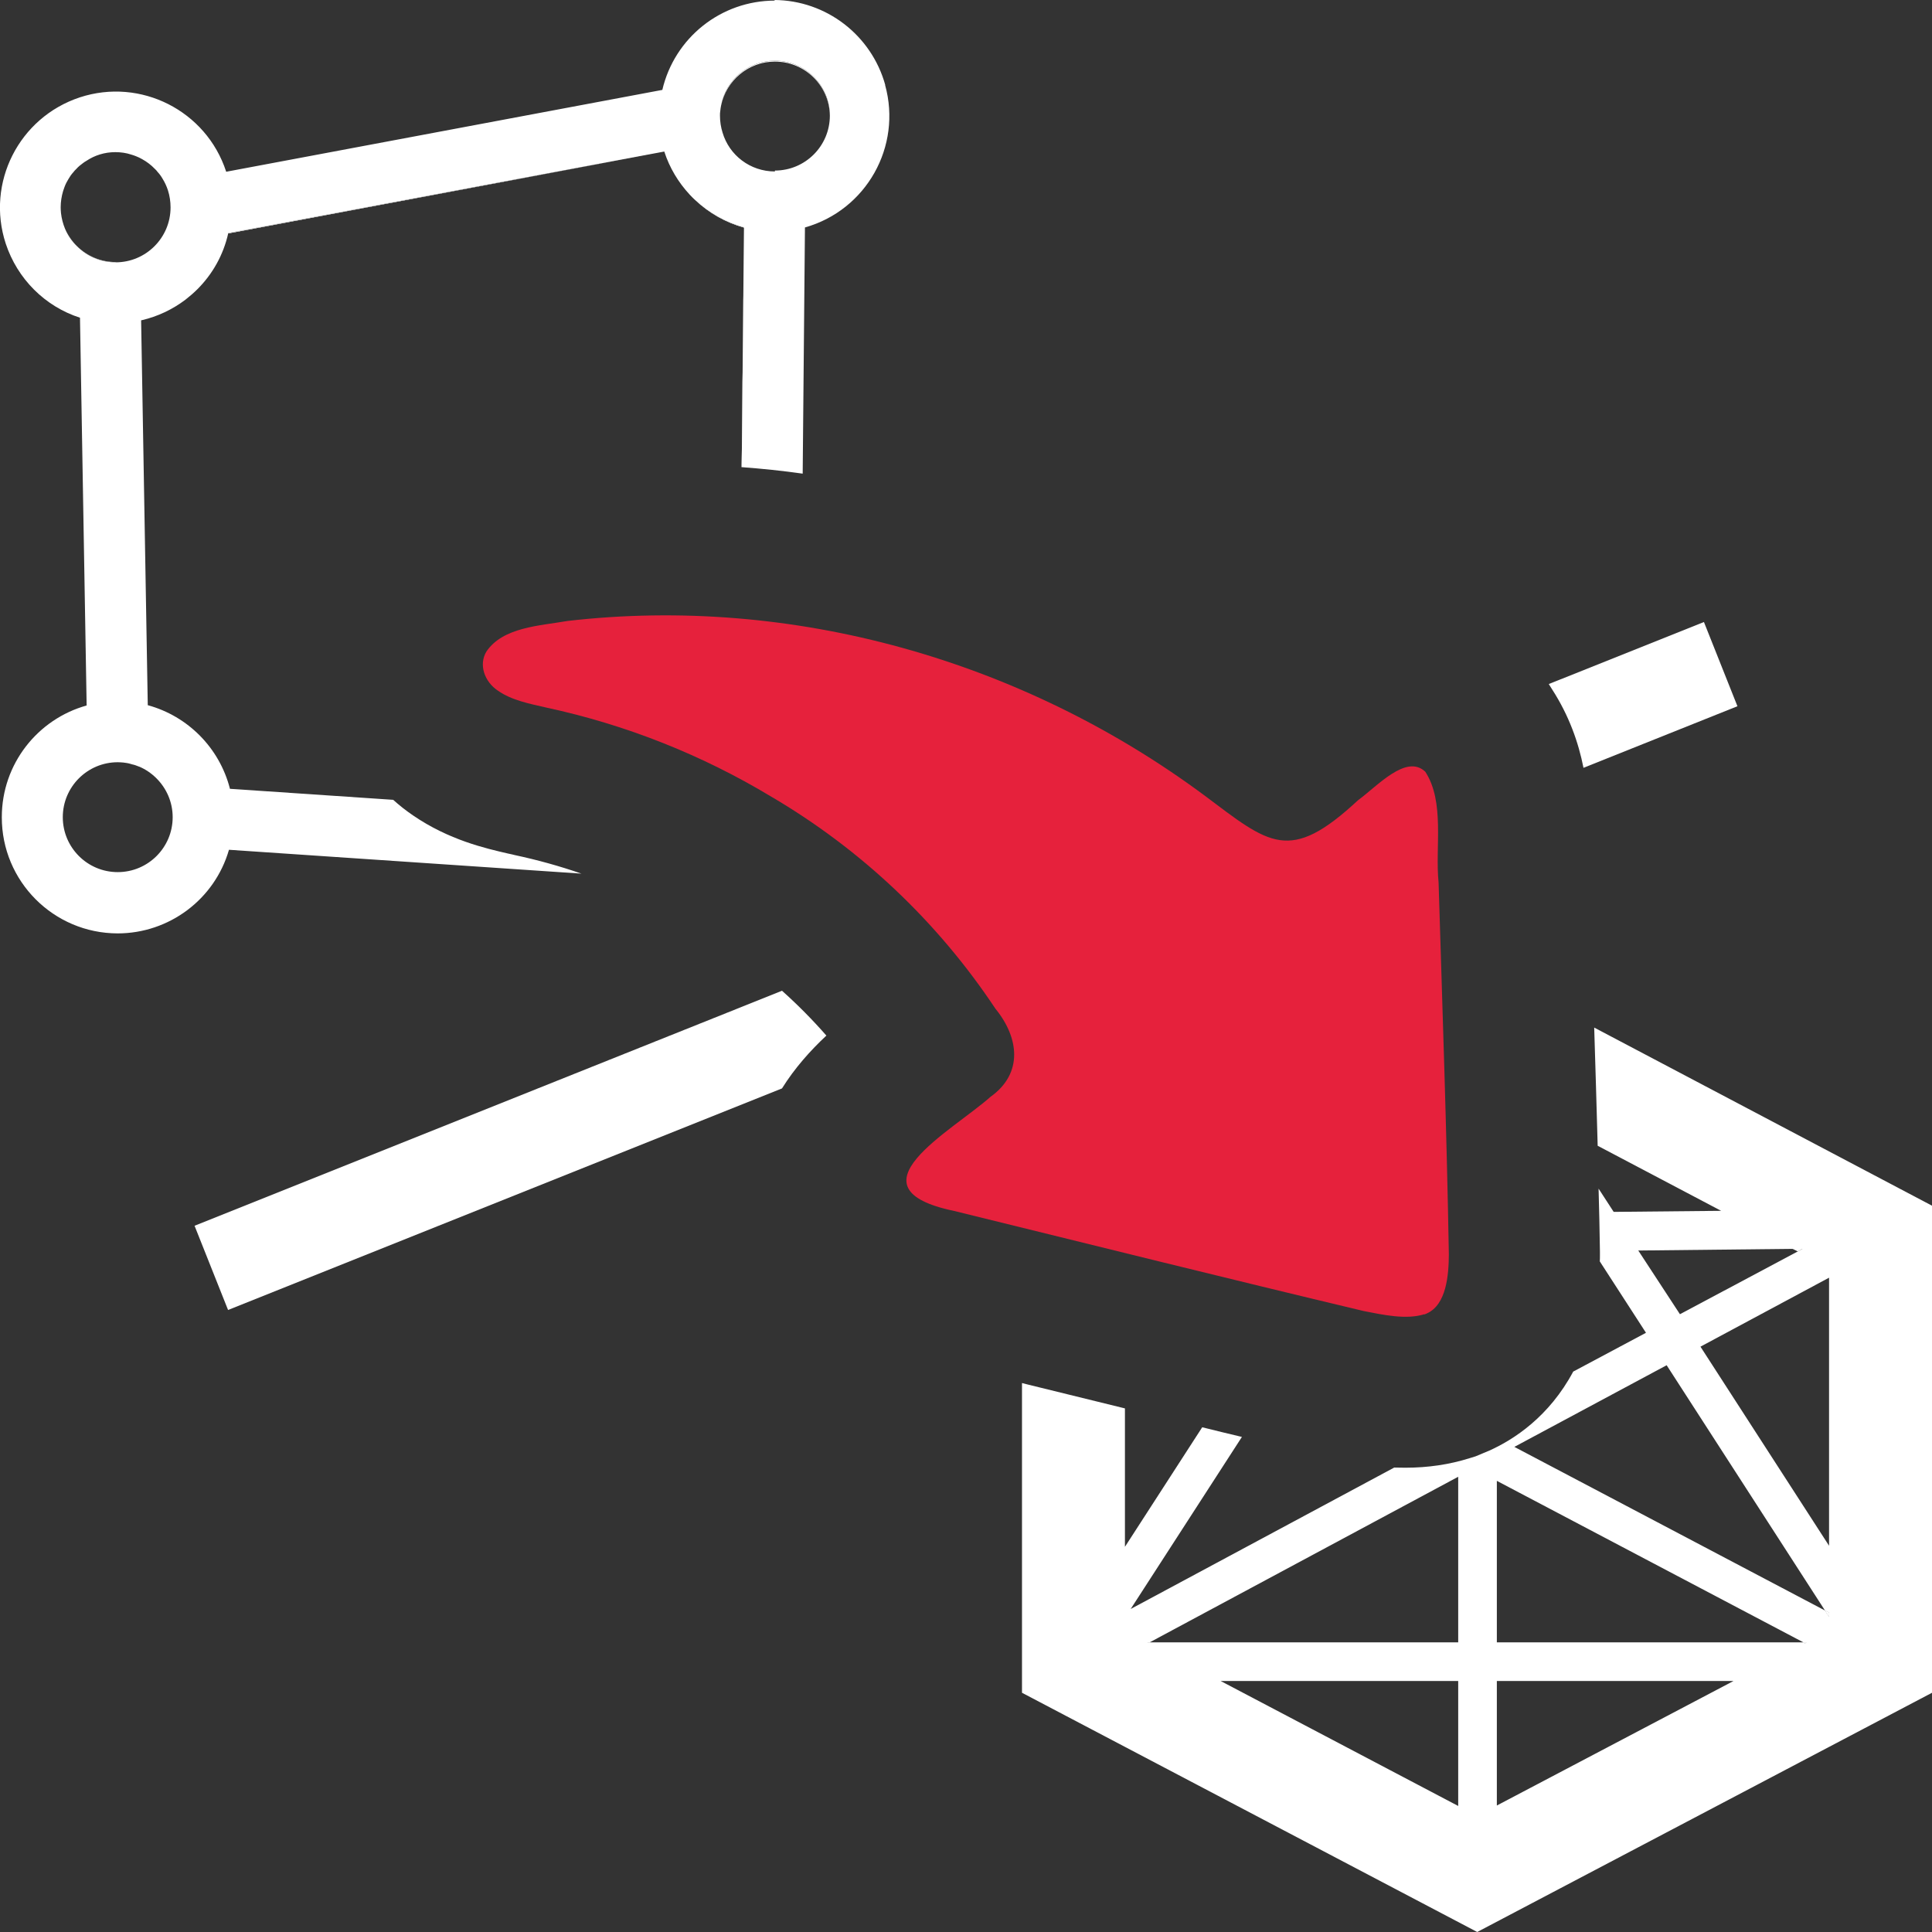
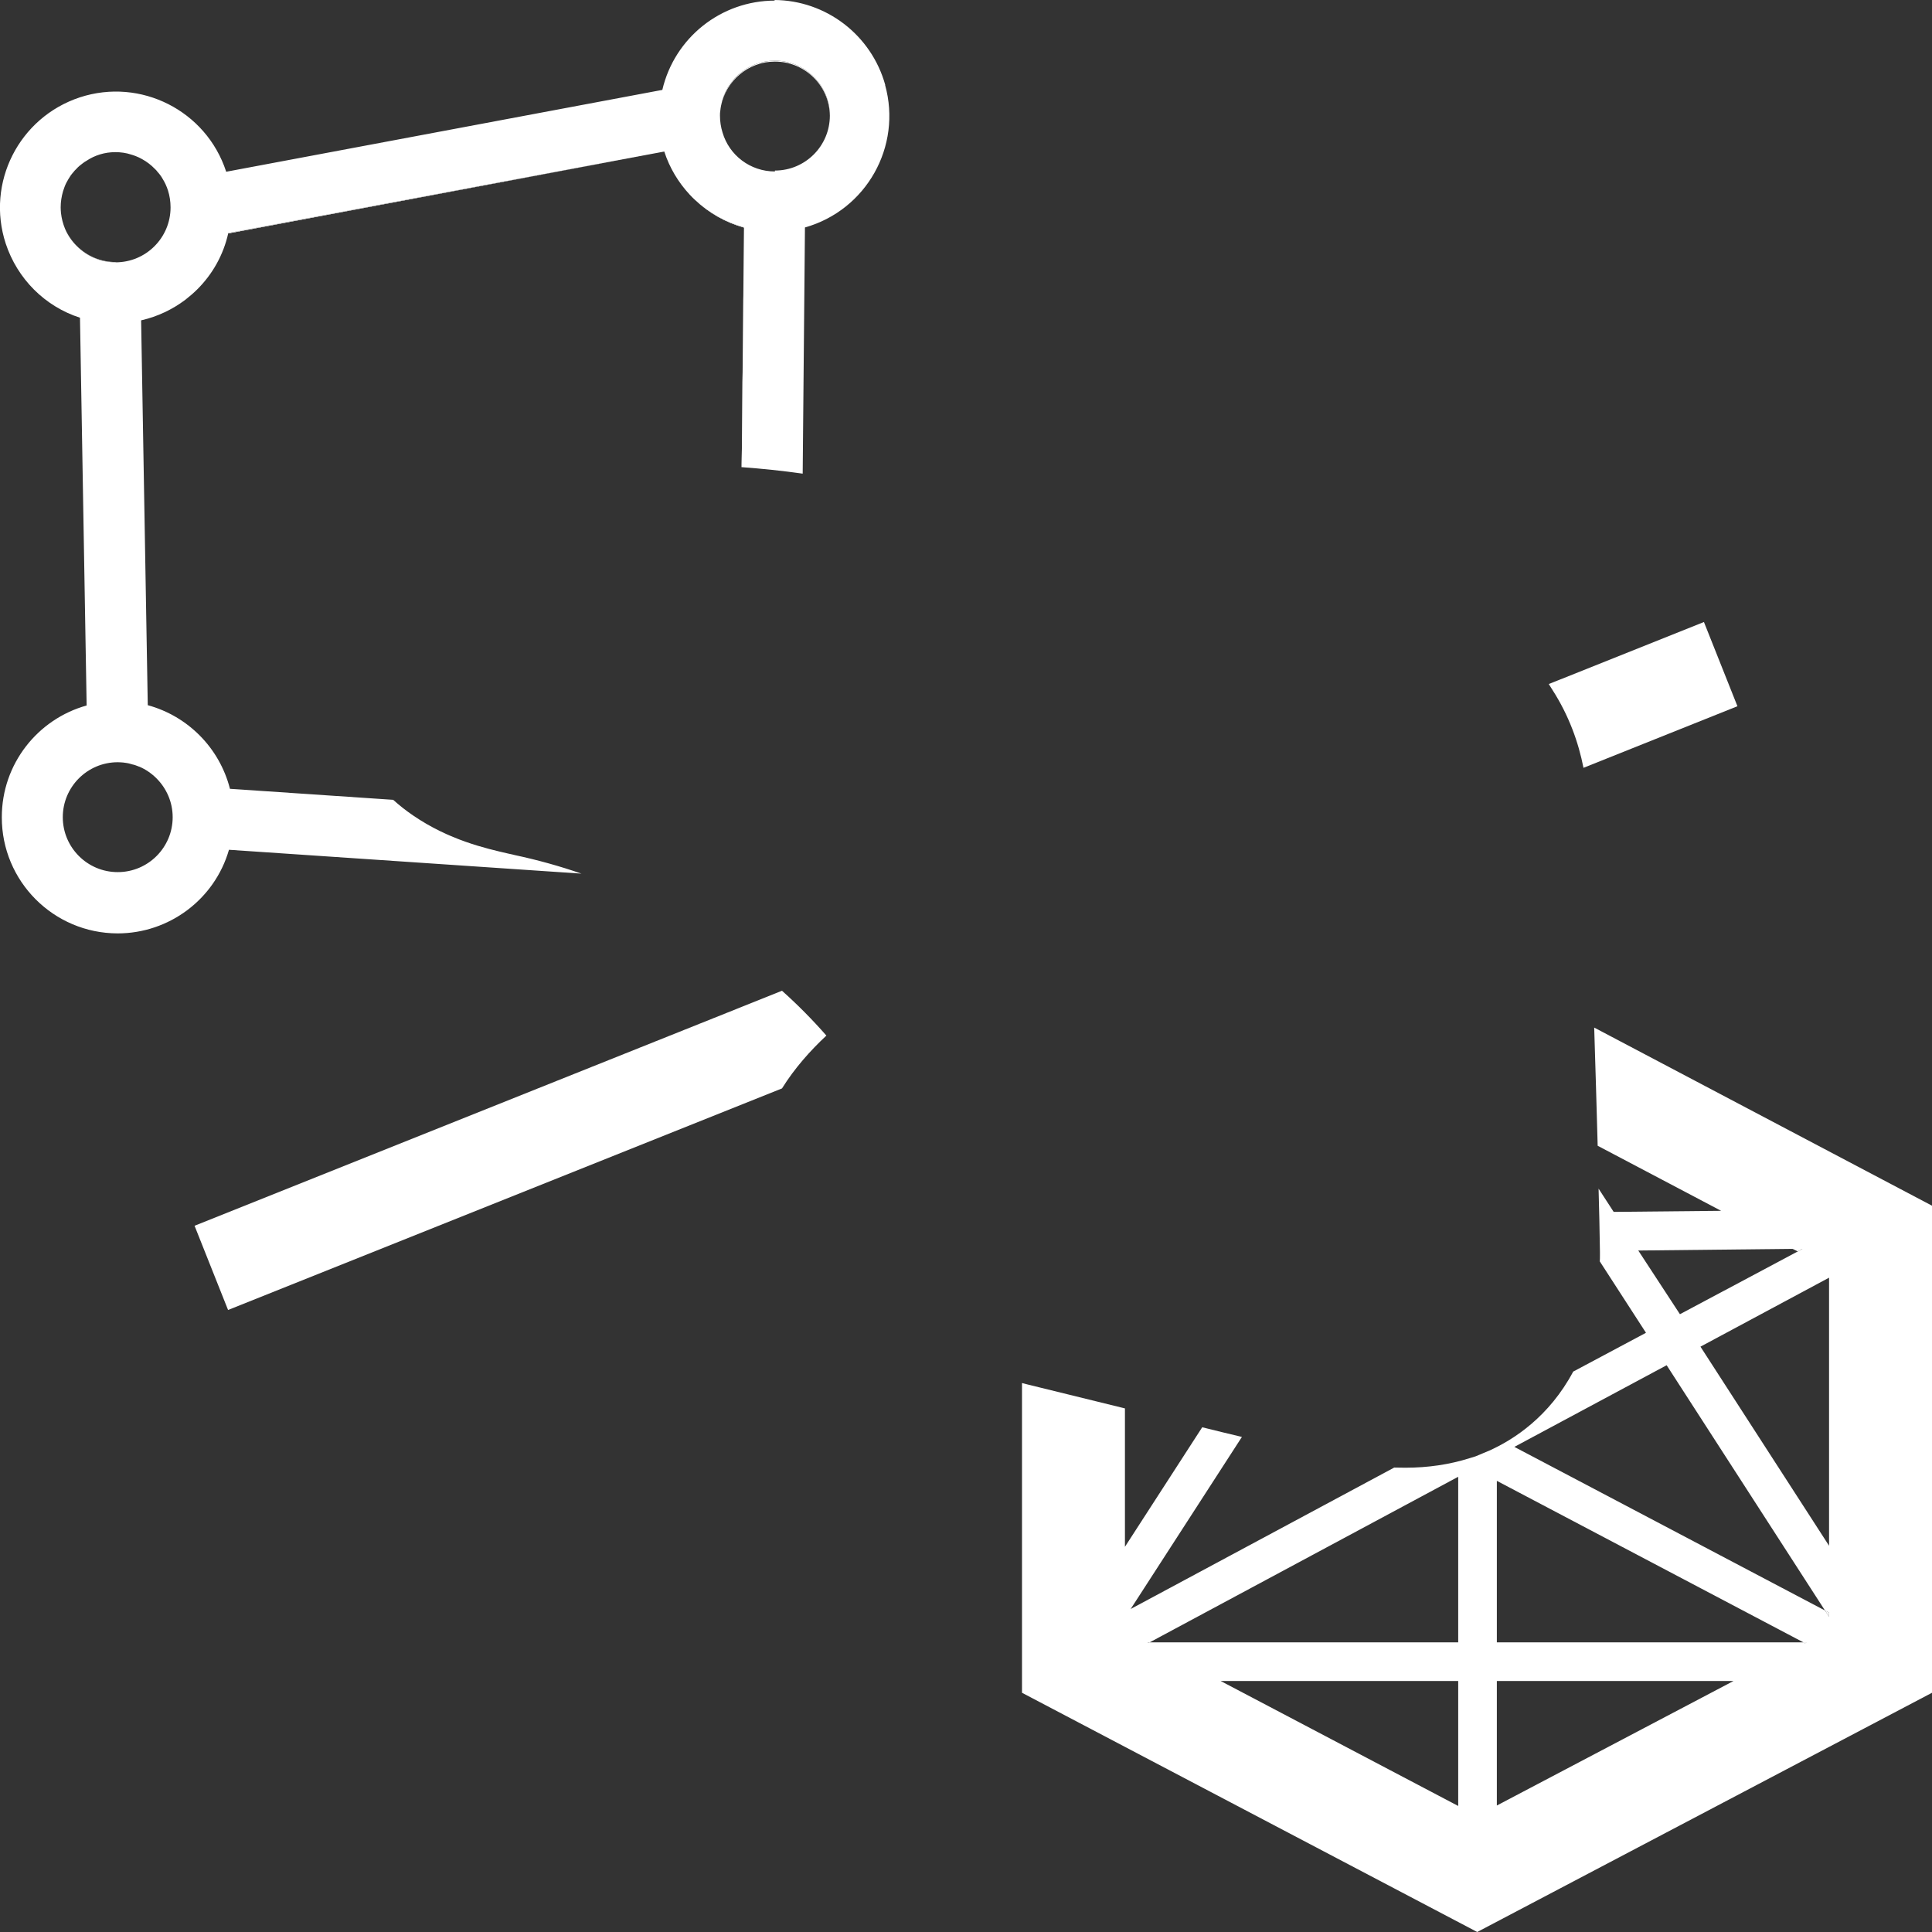
<svg xmlns="http://www.w3.org/2000/svg" id="uuid-2400efdb-7da2-47a3-b133-0e4e8206ae6a" data-name="Calque 1" viewBox="0 0 128 128">
  <rect x="0" y="0" width="128" height="128" fill="#333333" stroke="none" />
  <defs>
    <style>
      .uuid-5ca825b8-4f8c-4ef3-8801-99195e230a24 {
        fill: #e6213c;
      }

      .uuid-5ca825b8-4f8c-4ef3-8801-99195e230a24, .uuid-d98ef8fe-ec10-4073-b84e-de8918730680, .uuid-00508d94-9bba-49c0-bfd4-b8a766b8a379 {
        stroke-width: 0px;
      }

      .uuid-d98ef8fe-ec10-4073-b84e-de8918730680 {
        fill: none;
      }

      .uuid-00508d94-9bba-49c0-bfd4-b8a766b8a379 {
        fill: #fff;
      }
    </style>
  </defs>
  <g id="uuid-6a4d7fdf-f61f-454c-9644-5b0f6ffee5e9" data-name="cad surface">
    <path class="uuid-00508d94-9bba-49c0-bfd4-b8a766b8a379" d="M15.14,15.44l28.88-5.4-28.88,5.42v-.02Z" />
    <polygon class="uuid-00508d94-9bba-49c0-bfd4-b8a766b8a379" points="49.14 30.95 49.3 15.08 49.15 30.95 49.14 30.95" />
    <path class="uuid-00508d94-9bba-49c0-bfd4-b8a766b8a379" d="M49.3,15.06v.02c-1.22-.34-2.33-.97-3.23-1.82.9.83,2.01,1.46,3.23,1.8Z" />
    <path class="uuid-00508d94-9bba-49c0-bfd4-b8a766b8a379" d="M46.07,13.26c.9.85,2.01,1.48,3.23,1.82v-.02c-1.22-.34-2.33-.97-3.23-1.8ZM51.34,4.02c-1.78,0-3.27,1.28-3.57,2.99.34-1.67,1.81-2.93,3.57-2.93,1.99,0,3.61,1.59,3.64,3.58,0-2.01-1.63-3.64-3.64-3.64Z" />
    <path class="uuid-d98ef8fe-ec10-4073-b84e-de8918730680" d="M54.98,7.66c-.03-1.99-1.65-3.58-3.64-3.58-1.76,0-3.23,1.26-3.57,2.93.3-1.71,1.79-2.99,3.57-2.99,2.01,0,3.64,1.63,3.64,3.64Z" />
    <path class="uuid-00508d94-9bba-49c0-bfd4-b8a766b8a379" d="M5.09,16.3c.65.67,1.56,1.08,2.57,1.08l.02-.02c-1.01.01-1.92-.4-2.59-1.06ZM4.31,15.16c.18.43.44.82.78,1.14-.32-.32-.59-.71-.78-1.14Z" />
-     <path class="uuid-d98ef8fe-ec10-4073-b84e-de8918730680" d="M4.31,15.16c.19.43.46.82.78,1.14-.34-.32-.6-.71-.78-1.14Z" />
+     <path class="uuid-d98ef8fe-ec10-4073-b84e-de8918730680" d="M4.31,15.16c.19.43.46.82.78,1.14-.34-.32-.6-.71-.78-1.14" />
    <path class="uuid-d98ef8fe-ec10-4073-b84e-de8918730680" d="M7.68,17.36l-.02.02c-1.01,0-1.92-.41-2.57-1.08.67.66,1.58,1.07,2.59,1.06Z" />
    <path class="uuid-00508d94-9bba-49c0-bfd4-b8a766b8a379" d="M58.65,5.63c-.92-3.31-3.92-5.61-7.35-5.63l.04.04c-3.56,0-6.65,2.45-7.46,5.92h-.02l-28.88,5.42v-.02c-1.32-4.03-5.66-6.23-9.69-4.91C1.26,7.78-.94,12.11.38,16.14c.77,2.33,2.59,4.16,4.92,4.91v.03l.44,25.66c-3.24.9-5.62,3.87-5.62,7.4-.01,4.24,3.42,7.69,7.67,7.7,3.41,0,6.43-2.25,7.38-5.54h0l23.35,1.58c-1.44-.5-2.92-.91-4.42-1.23l-.08-.02-.08-.02-.28-.06c-1.47-.34-3.91-.89-6.3-2.53-.47-.32-.9-.66-1.31-1.03l-10.82-.73v-.02c-.69-2.68-2.77-4.79-5.44-5.52l-.44-25.48v-.02h.02c1.08-.25,2.06-.72,2.91-1.36.28-.22.55-.45.8-.7,1-1,1.72-2.27,2.04-3.7h.01v-.02l28.88-5.4c.35,1.08.93,2.04,1.68,2.85.12.13.24.25.37.37.9.83,2.01,1.46,3.23,1.8v.02l-.15,15.87c1.35.1,2.7.24,4.04.43l.15-16.31c4.07-1.15,6.44-5.37,5.31-9.44ZM10.37,51.57c.66.66,1.07,1.57,1.07,2.57,0,2.01-1.63,3.64-3.64,3.64s-3.64-1.63-3.64-3.64,1.63-3.64,3.64-3.64c.12,0,.25.01.37.02.16.02.32.04.48.09l.1.03c.16.03.31.09.46.15h.01c.43.18.82.45,1.15.78ZM7.66,17.38c-1.01,0-1.92-.41-2.57-1.08-.34-.32-.6-.71-.78-1.14h0c-.14-.34-.23-.69-.27-1.05-.01-.12-.02-.25-.02-.37,0-.38.06-.74.16-1.08.06-.18.12-.36.21-.54.04-.08.09-.17.14-.25.09-.16.2-.32.33-.46.06-.08.12-.15.19-.21.13-.15.28-.27.43-.38.08-.06.16-.12.24-.16.55-.37,1.21-.58,1.92-.58.36,0,.72.05,1.05.16.11.03.22.07.32.11.14.05.27.12.4.19.31.17.6.39.84.64.08.07.14.14.19.21.13.14.24.29.33.45.15.24.27.5.36.78.11.35.17.73.17,1.12,0,2.01-1.63,3.64-3.64,3.64ZM51.34,11.3v.06c-1.64,0-3.03-1.08-3.47-2.58-.11-.35-.17-.73-.17-1.12,0-.11,0-.21.02-.31.01-.12.03-.23.05-.34.3-1.71,1.79-2.99,3.57-2.99,2.01,0,3.64,1.63,3.64,3.64s-1.63,3.64-3.64,3.64Z" />
    <path class="uuid-00508d94-9bba-49c0-bfd4-b8a766b8a379" d="M44.02,10.04l-28.88,5.42v-.02l28.88-5.4Z" />
    <polygon class="uuid-00508d94-9bba-49c0-bfd4-b8a766b8a379" points="49.3 15.08 49.15 30.95 49.14 30.95 49.3 15.08" />
  </g>
-   <path class="uuid-5ca825b8-4f8c-4ef3-8801-99195e230a24" d="M94.37,87.07c-1.21.38-2.74.04-4.02-.21-9.02-2.15-18.1-4.41-27.13-6.63-7.24-1.51-.16-5.28,2.4-7.56,2.19-1.56,1.89-3.93.33-5.84-3.82-5.75-8.9-10.56-14.87-14.06-4.6-2.77-9.63-4.76-14.88-5.89-1.09-.25-2.3-.48-3.21-1.12-.9-.6-1.29-1.73-.76-2.6,1.1-1.62,3.55-1.7,5.37-2.02,14.92-1.72,30.12,2.61,42.17,11.54,4.35,3.26,5.65,4.57,10.2.34,1.3-.95,3.2-3.09,4.46-1.89,1.31,2.02.64,5,.88,7.34.25,8.23.54,16.46.68,24.65-.01,1.36-.16,3.32-1.46,3.9l-.17.07Z" />
  <path class="uuid-00508d94-9bba-49c0-bfd4-b8a766b8a379" d="M54.75,68.61c-1.05.98-2.1,2.15-2.94,3.5l-36.7,14.68-2.22-5.58,38.92-15.57c1.04.93,2.02,1.92,2.94,2.97Z" />
  <path class="uuid-00508d94-9bba-49c0-bfd4-b8a766b8a379" d="M115.11,46.79l-10.2,4.08c-.33-1.67-.95-3.45-2.08-5.2l-.22-.35,10.28-4.11,2.22,5.58Z" />
  <g id="uuid-756bc672-e0f1-4795-b85e-c23ebf847eb6" data-name="wire">
    <path class="uuid-00508d94-9bba-49c0-bfd4-b8a766b8a379" d="M118.76,82.74l.35.17.3-.17h-.65Z" />
    <polygon class="uuid-00508d94-9bba-49c0-bfd4-b8a766b8a379" points="119.68 108.81 119.58 108.88 119.48 108.81 119.68 108.81" />
-     <polygon class="uuid-00508d94-9bba-49c0-bfd4-b8a766b8a379" points="121.18 106.84 121.18 107.11 120.91 106.7 121.18 106.84" />
-     <polygon class="uuid-00508d94-9bba-49c0-bfd4-b8a766b8a379" points="76.17 108.81 76.1 108.85 76.03 108.81 76.17 108.81" />
    <polygon class="uuid-00508d94-9bba-49c0-bfd4-b8a766b8a379" points="76.17 108.81 76.1 108.85 76.03 108.81 76.17 108.81" />
    <path class="uuid-00508d94-9bba-49c0-bfd4-b8a766b8a379" d="M105.62,68.08c.08,2.59.16,5.21.23,7.83l8.18,4.31-7.12.07-1-1.54c.04,1.4.07,2.79.09,4.18v.26c0,.13,0,.25-.01.38l3.06,4.73-4.82,2.57c-1.59,2.98-3.93,4.51-5.59,5.25l-.17.07-.17.07-.16.07-.39.16-.39.12c-1.33.42-2.76.63-4.25.63-.25,0-.5-.01-.74-.01l-17.46,9.37,7.37-11.4c-.88-.21-1.76-.42-2.63-.64l-5.12,7.92v-9.17c-2.17-.53-4.33-1.06-6.47-1.59-.12-.03-.23-.06-.35-.09v20.52l30.16,15.85,30.13-15.85v-32.27l-22.38-11.8ZM96.61,119.65l-15.74-8.28h15.74v8.28ZM96.61,108.81h-20.44l-.07.04-.07-.04h.14l20.44-10.97v10.97ZM108.54,82.85l10.22-.11h.65l-.3.17-7.81,4.16-2.76-4.22ZM99.17,119.62v-8.25h15.68l-15.68,8.25ZM119.58,108.88l-.1-.07h-20.31v-10.7l20.31,10.7h.2l-.1.07ZM121.18,107.11l-.27-.41-20.58-10.84,10.09-5.41,10.49,16.25.27.14v.27ZM121.18,102.41l-8.52-13.19,8.52-4.57v17.76Z" />
    <polygon class="uuid-00508d94-9bba-49c0-bfd4-b8a766b8a379" points="119.68 108.81 119.58 108.88 119.48 108.81 119.68 108.81" />
    <polygon class="uuid-00508d94-9bba-49c0-bfd4-b8a766b8a379" points="121.18 106.84 121.18 107.11 120.91 106.7 121.18 106.84" />
  </g>
</svg>